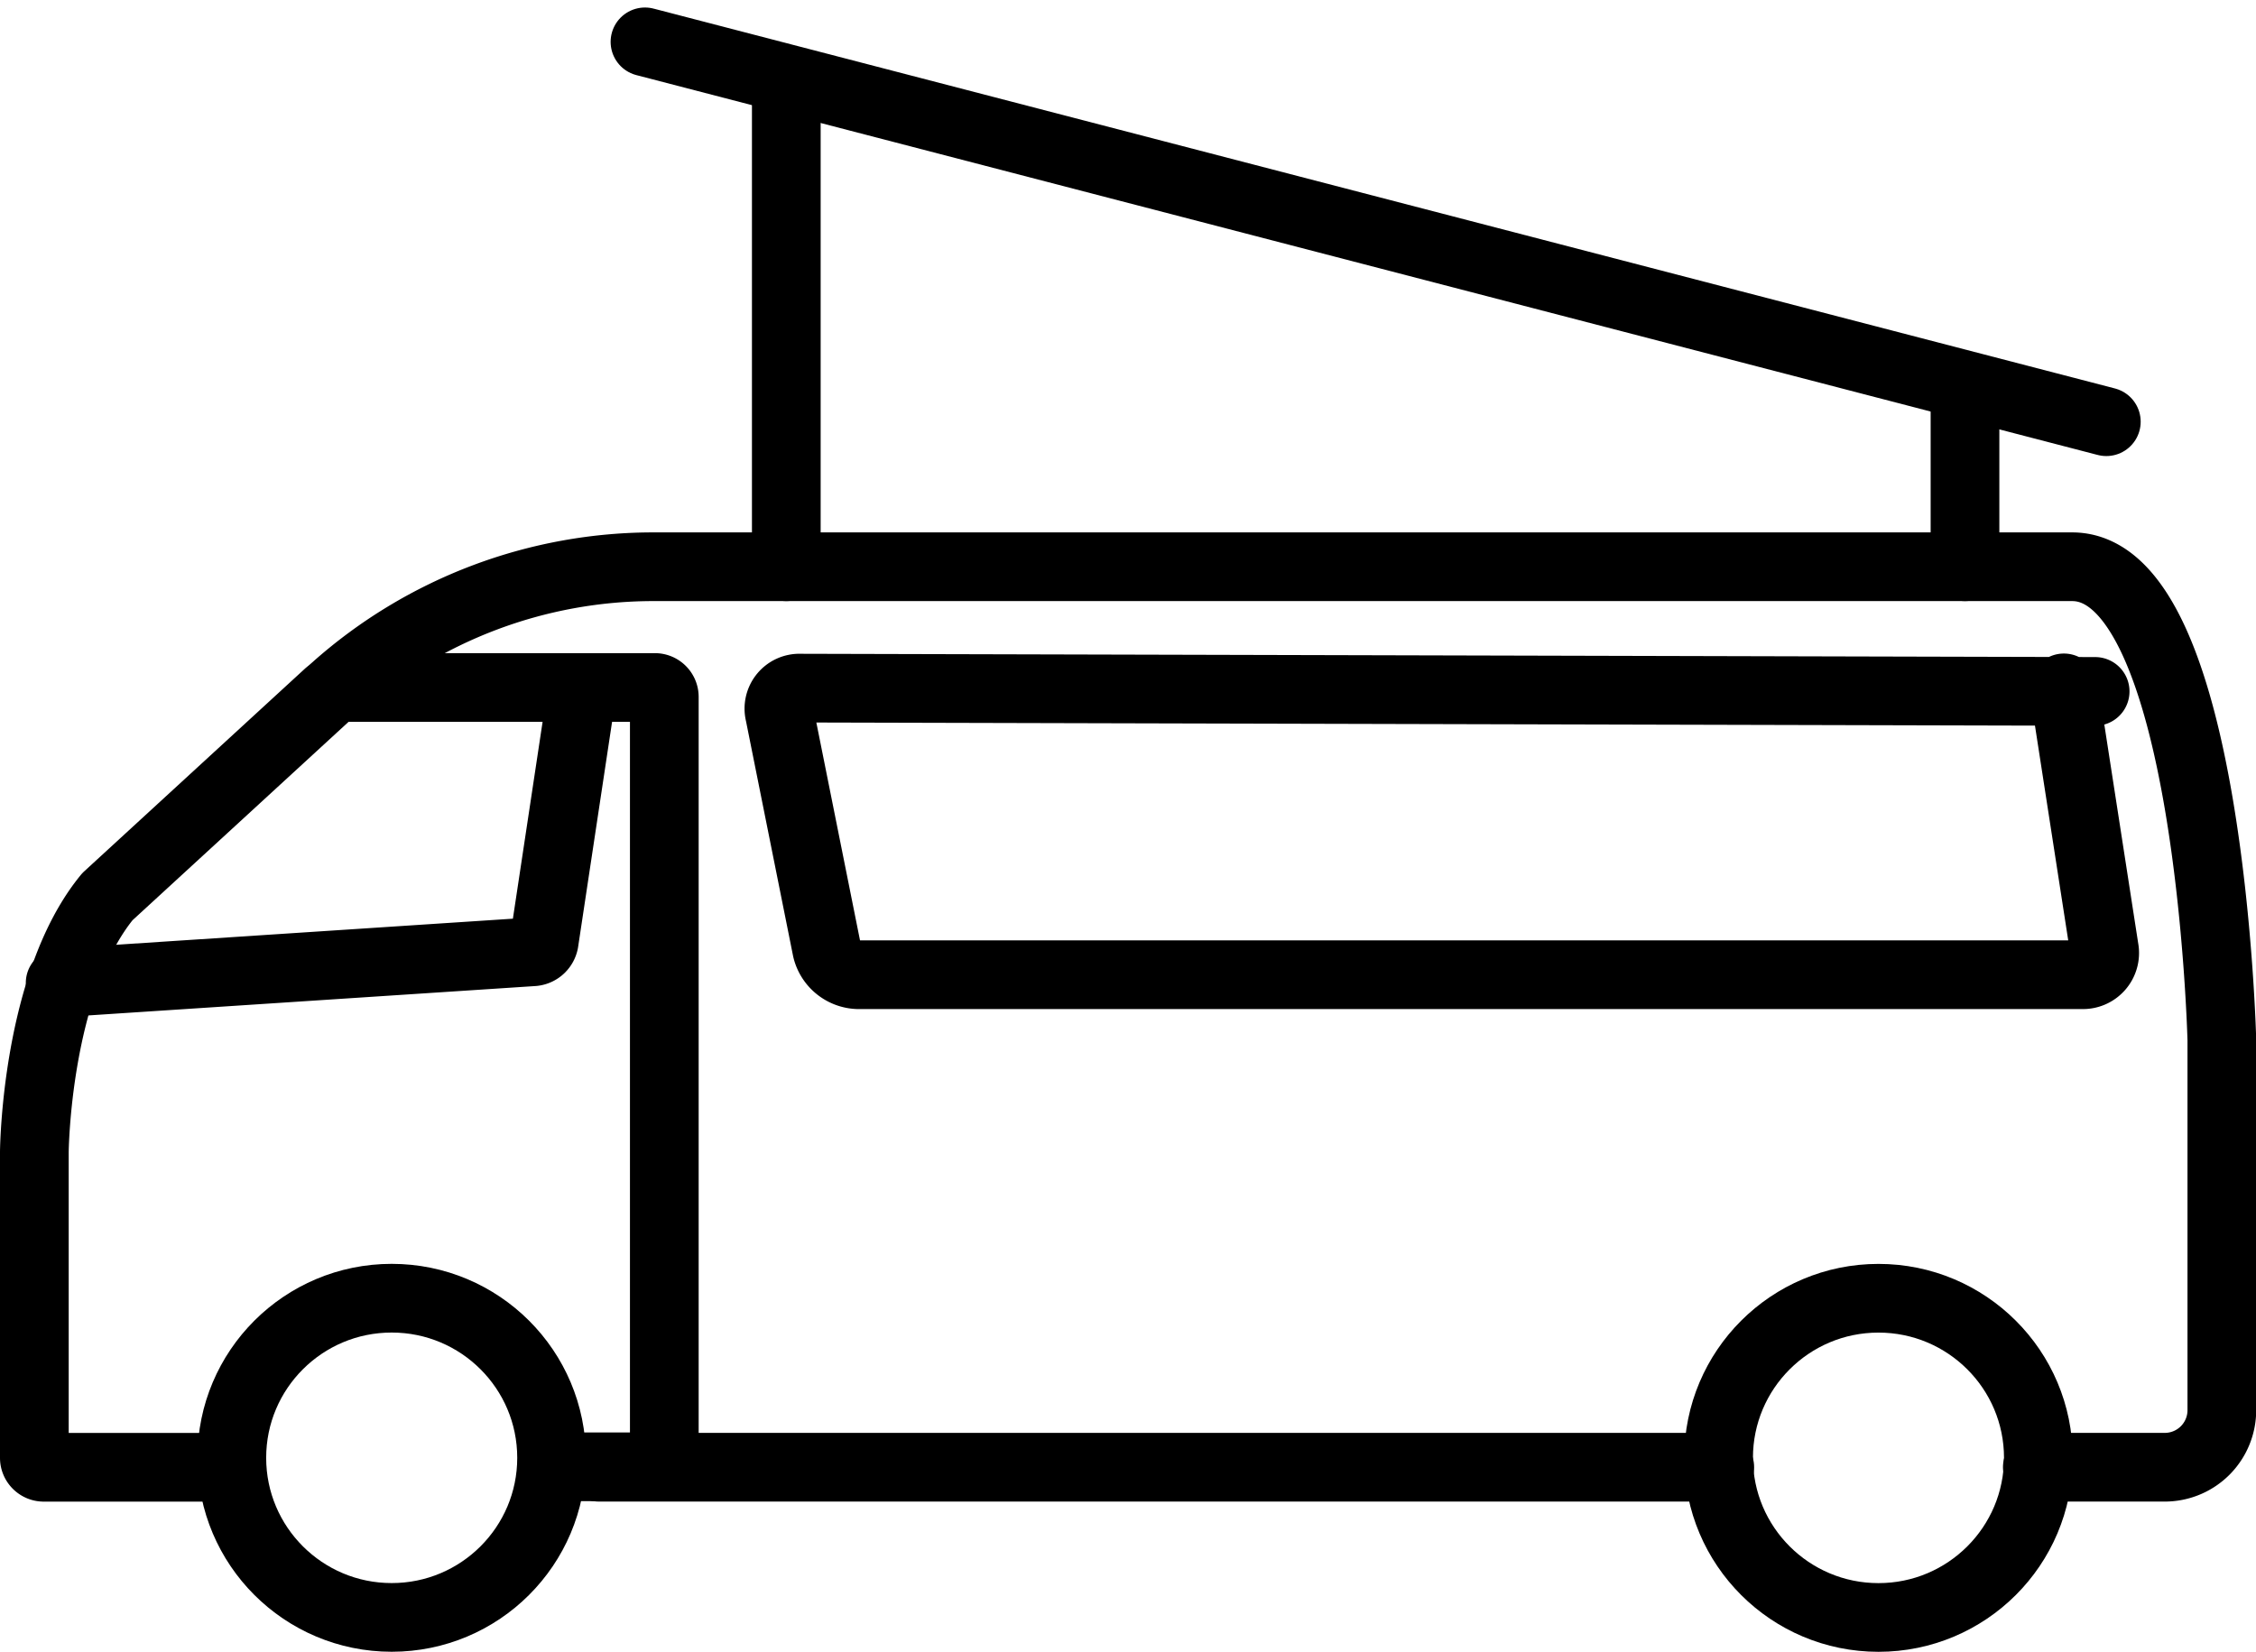
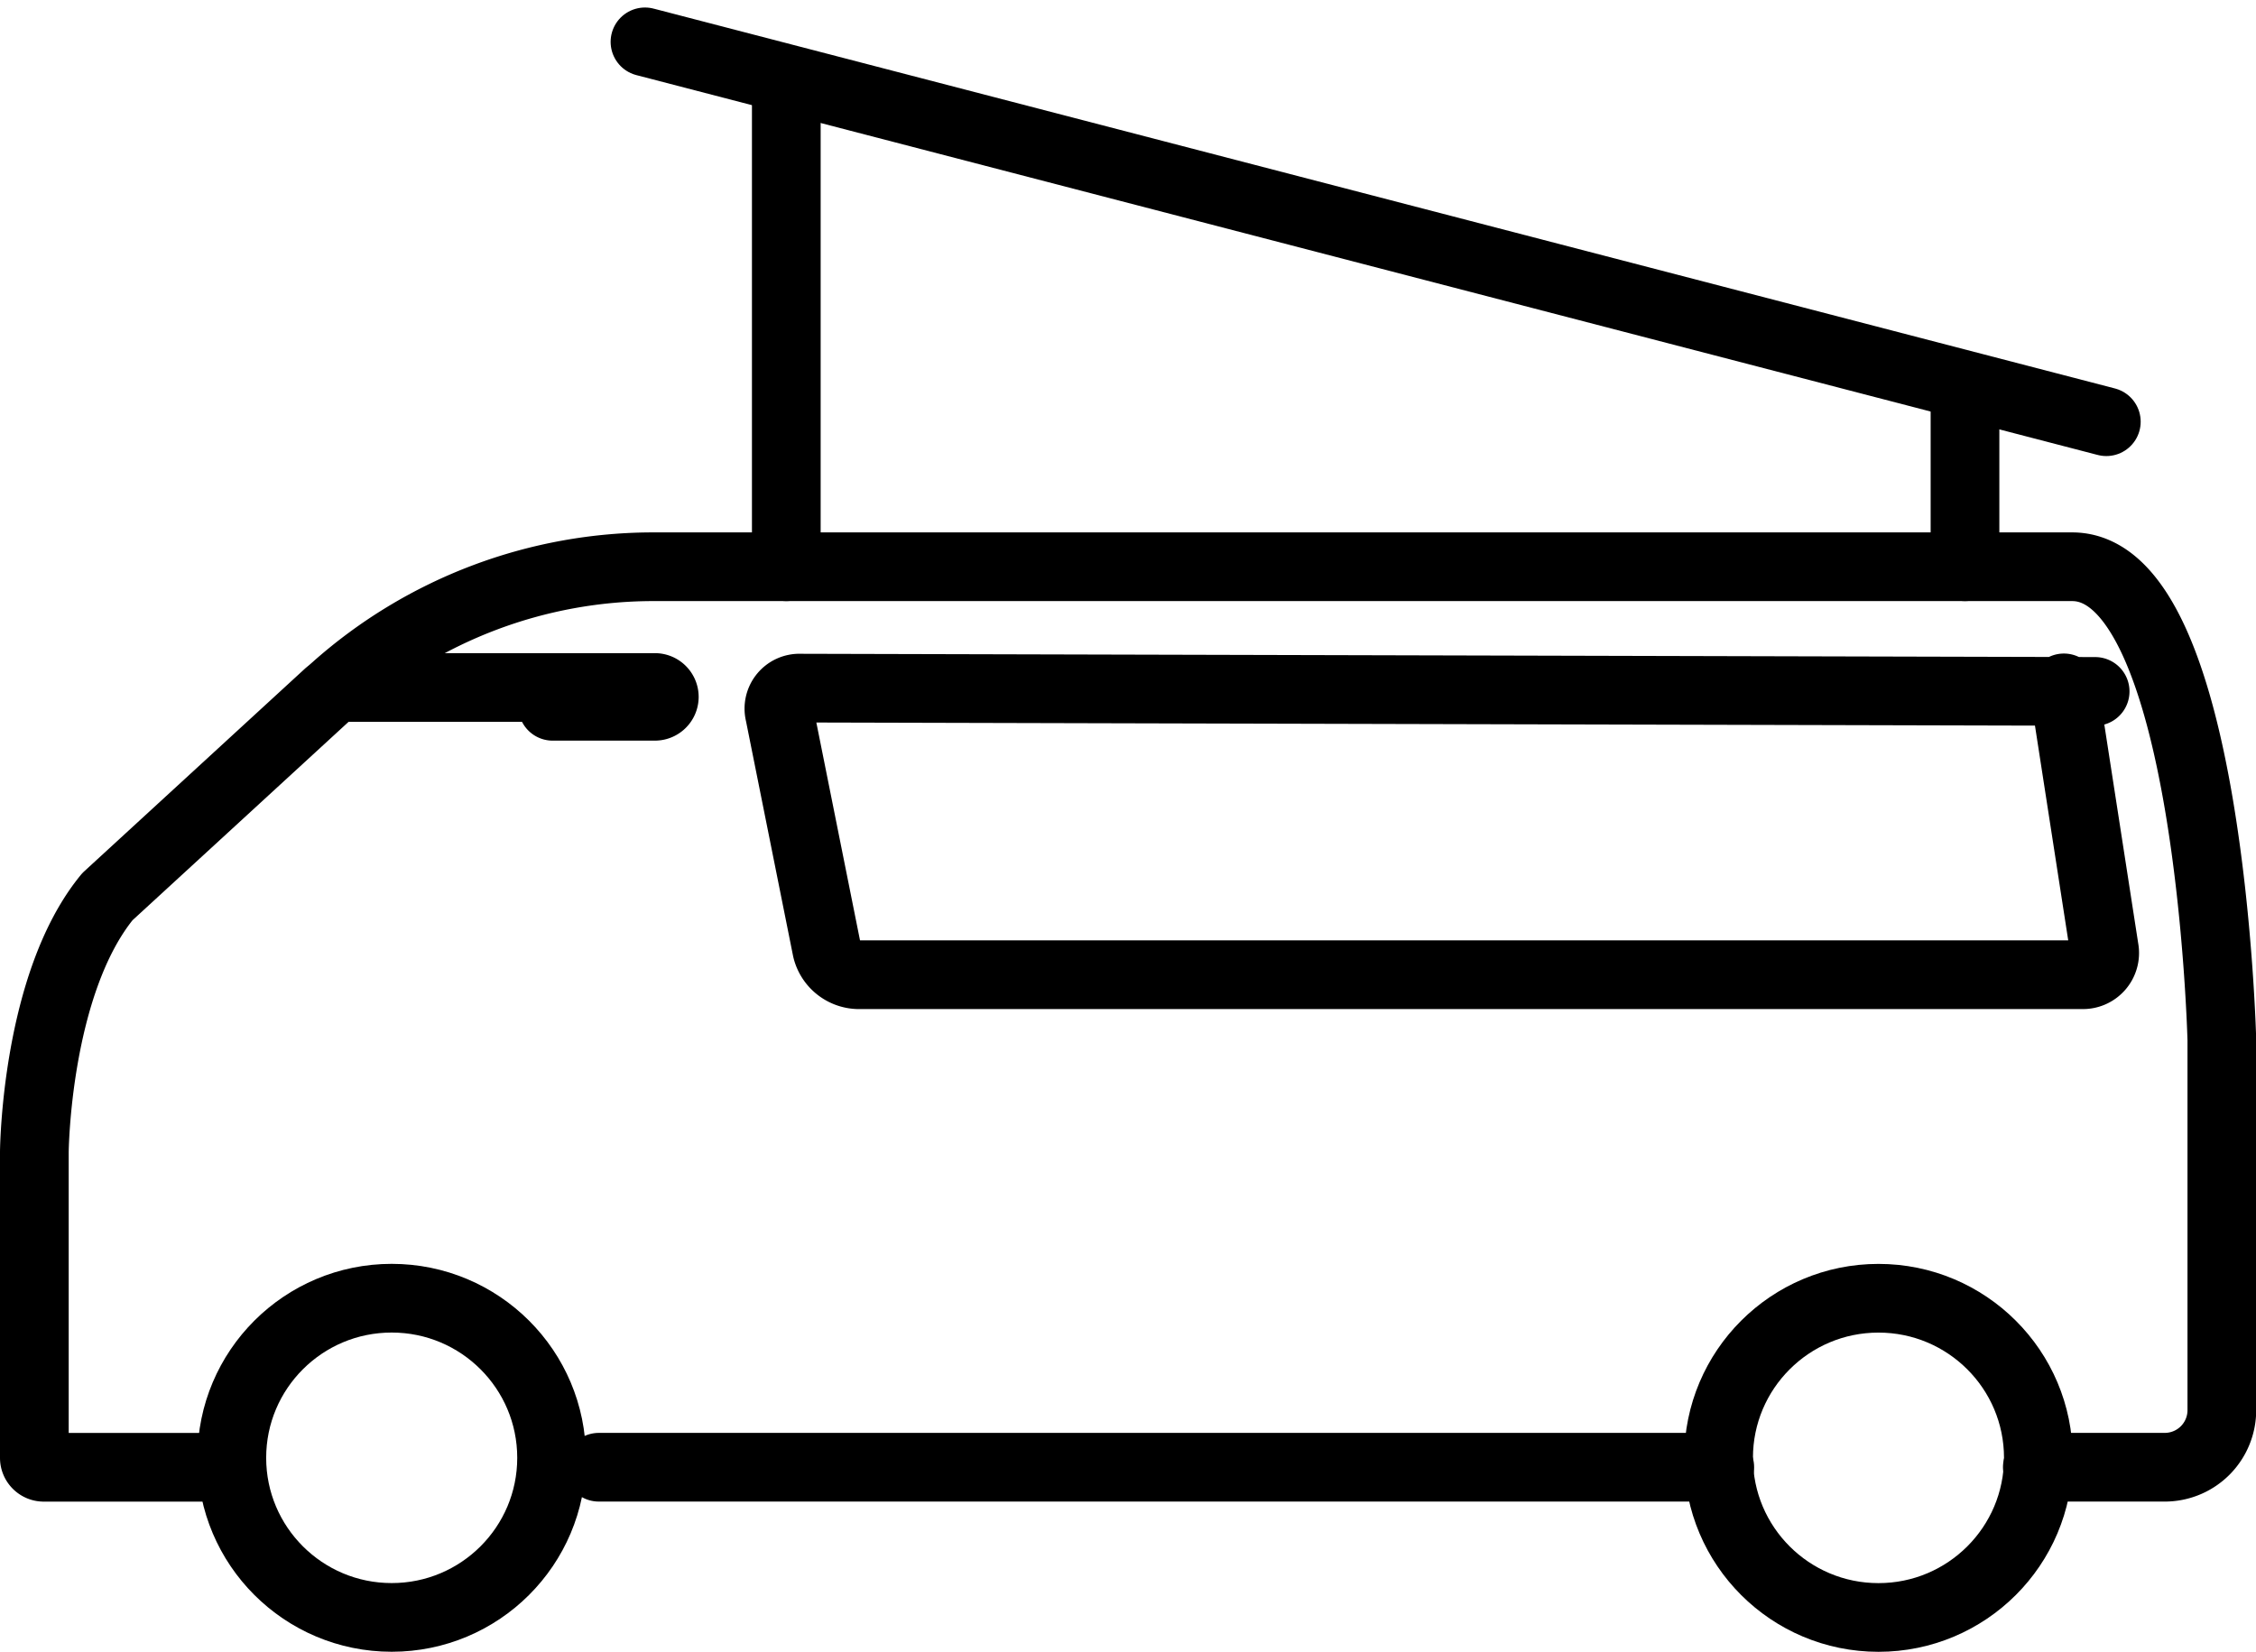
<svg xmlns="http://www.w3.org/2000/svg" width="45.972" height="33.667" viewBox="0 0 45.972 33.667">
  <g id="Group_34174" data-name="Group 34174" transform="translate(0.7 0.853)">
    <line id="Line_746" data-name="Line 746" x2="29.779" y2="7.742" transform="translate(12.443 0)" fill="none" stroke="#000" stroke-linecap="round" stroke-linejoin="round" stroke-width="1.4" />
    <line id="Line_747" data-name="Line 747" y1="9.865" transform="translate(15.323 0.833)" fill="none" stroke="#000" stroke-linecap="round" stroke-linejoin="round" stroke-width="1.4" />
    <line id="Line_748" data-name="Line 748" y1="3.425" transform="translate(39.342 7.273)" fill="none" stroke="#000" stroke-linecap="round" stroke-linejoin="round" stroke-width="1.4" />
-     <path id="Path_107889" data-name="Path 107889" d="M2.338,38.857l9.643-.634a.249.249,0,0,0,.219-.2l.781-5.177" transform="translate(-1.812 -19.678)" fill="none" stroke="#000" stroke-linecap="round" stroke-linejoin="round" stroke-width="1.4" />
-     <path id="Path_107890" data-name="Path 107890" d="M5.075,48.73H1.26a.192.192,0,0,1-.191-.191V42.3s.028-3.42,1.489-5.2l4.5-4.133a.57.57,0,0,1,.333-.13h6.323a.192.192,0,0,1,.192.192v15.5a.192.192,0,0,1-.192.191H11.631" transform="translate(-1.069 -19.678)" fill="none" stroke="#000" stroke-linecap="round" stroke-linejoin="round" stroke-width="1.4" />
+     <path id="Path_107890" data-name="Path 107890" d="M5.075,48.73H1.26a.192.192,0,0,1-.191-.191V42.3s.028-3.42,1.489-5.2l4.5-4.133a.57.57,0,0,1,.333-.13h6.323a.192.192,0,0,1,.192.192a.192.192,0,0,1-.192.191H11.631" transform="translate(-1.069 -19.678)" fill="none" stroke="#000" stroke-linecap="round" stroke-linejoin="round" stroke-width="1.4" />
    <line id="Line_749" data-name="Line 749" x2="22.843" transform="translate(11.502 29.051)" fill="none" stroke="#000" stroke-linecap="round" stroke-linejoin="round" stroke-width="1.4" />
    <ellipse id="Ellipse_215" data-name="Ellipse 215" cx="3.258" cy="3.253" rx="3.258" ry="3.253" transform="translate(4.024 25.606)" fill="none" stroke="#000" stroke-linecap="round" stroke-linejoin="round" stroke-width="1.4" />
    <ellipse id="Ellipse_216" data-name="Ellipse 216" cx="3.258" cy="3.253" rx="3.258" ry="3.253" transform="translate(34.321 25.607)" fill="none" stroke="#000" stroke-linecap="round" stroke-linejoin="round" stroke-width="1.4" />
    <path id="Path_107893" data-name="Path 107893" d="M63.874,32.845l.824,5.321a.443.443,0,0,1-.45.525H39.3a.678.678,0,0,1-.636-.521l-.962-4.8a.418.418,0,0,1,.427-.52l26.382.067" transform="translate(-22.517 -19.678)" fill="none" stroke="#000" stroke-linecap="round" stroke-linejoin="round" stroke-width="1.4" />
    <path id="Path_107894" data-name="Path 107894" d="M50.54,45.241h2.6a1.163,1.163,0,0,0,1.16-1.159V36.535s-.24-9.647-3.05-9.647H22.395a9.753,9.753,0,0,0-6.548,2.477" transform="translate(-9.724 -16.19)" fill="none" stroke="#000" stroke-linecap="round" stroke-linejoin="round" stroke-width="1.4" />
  </g>
</svg>